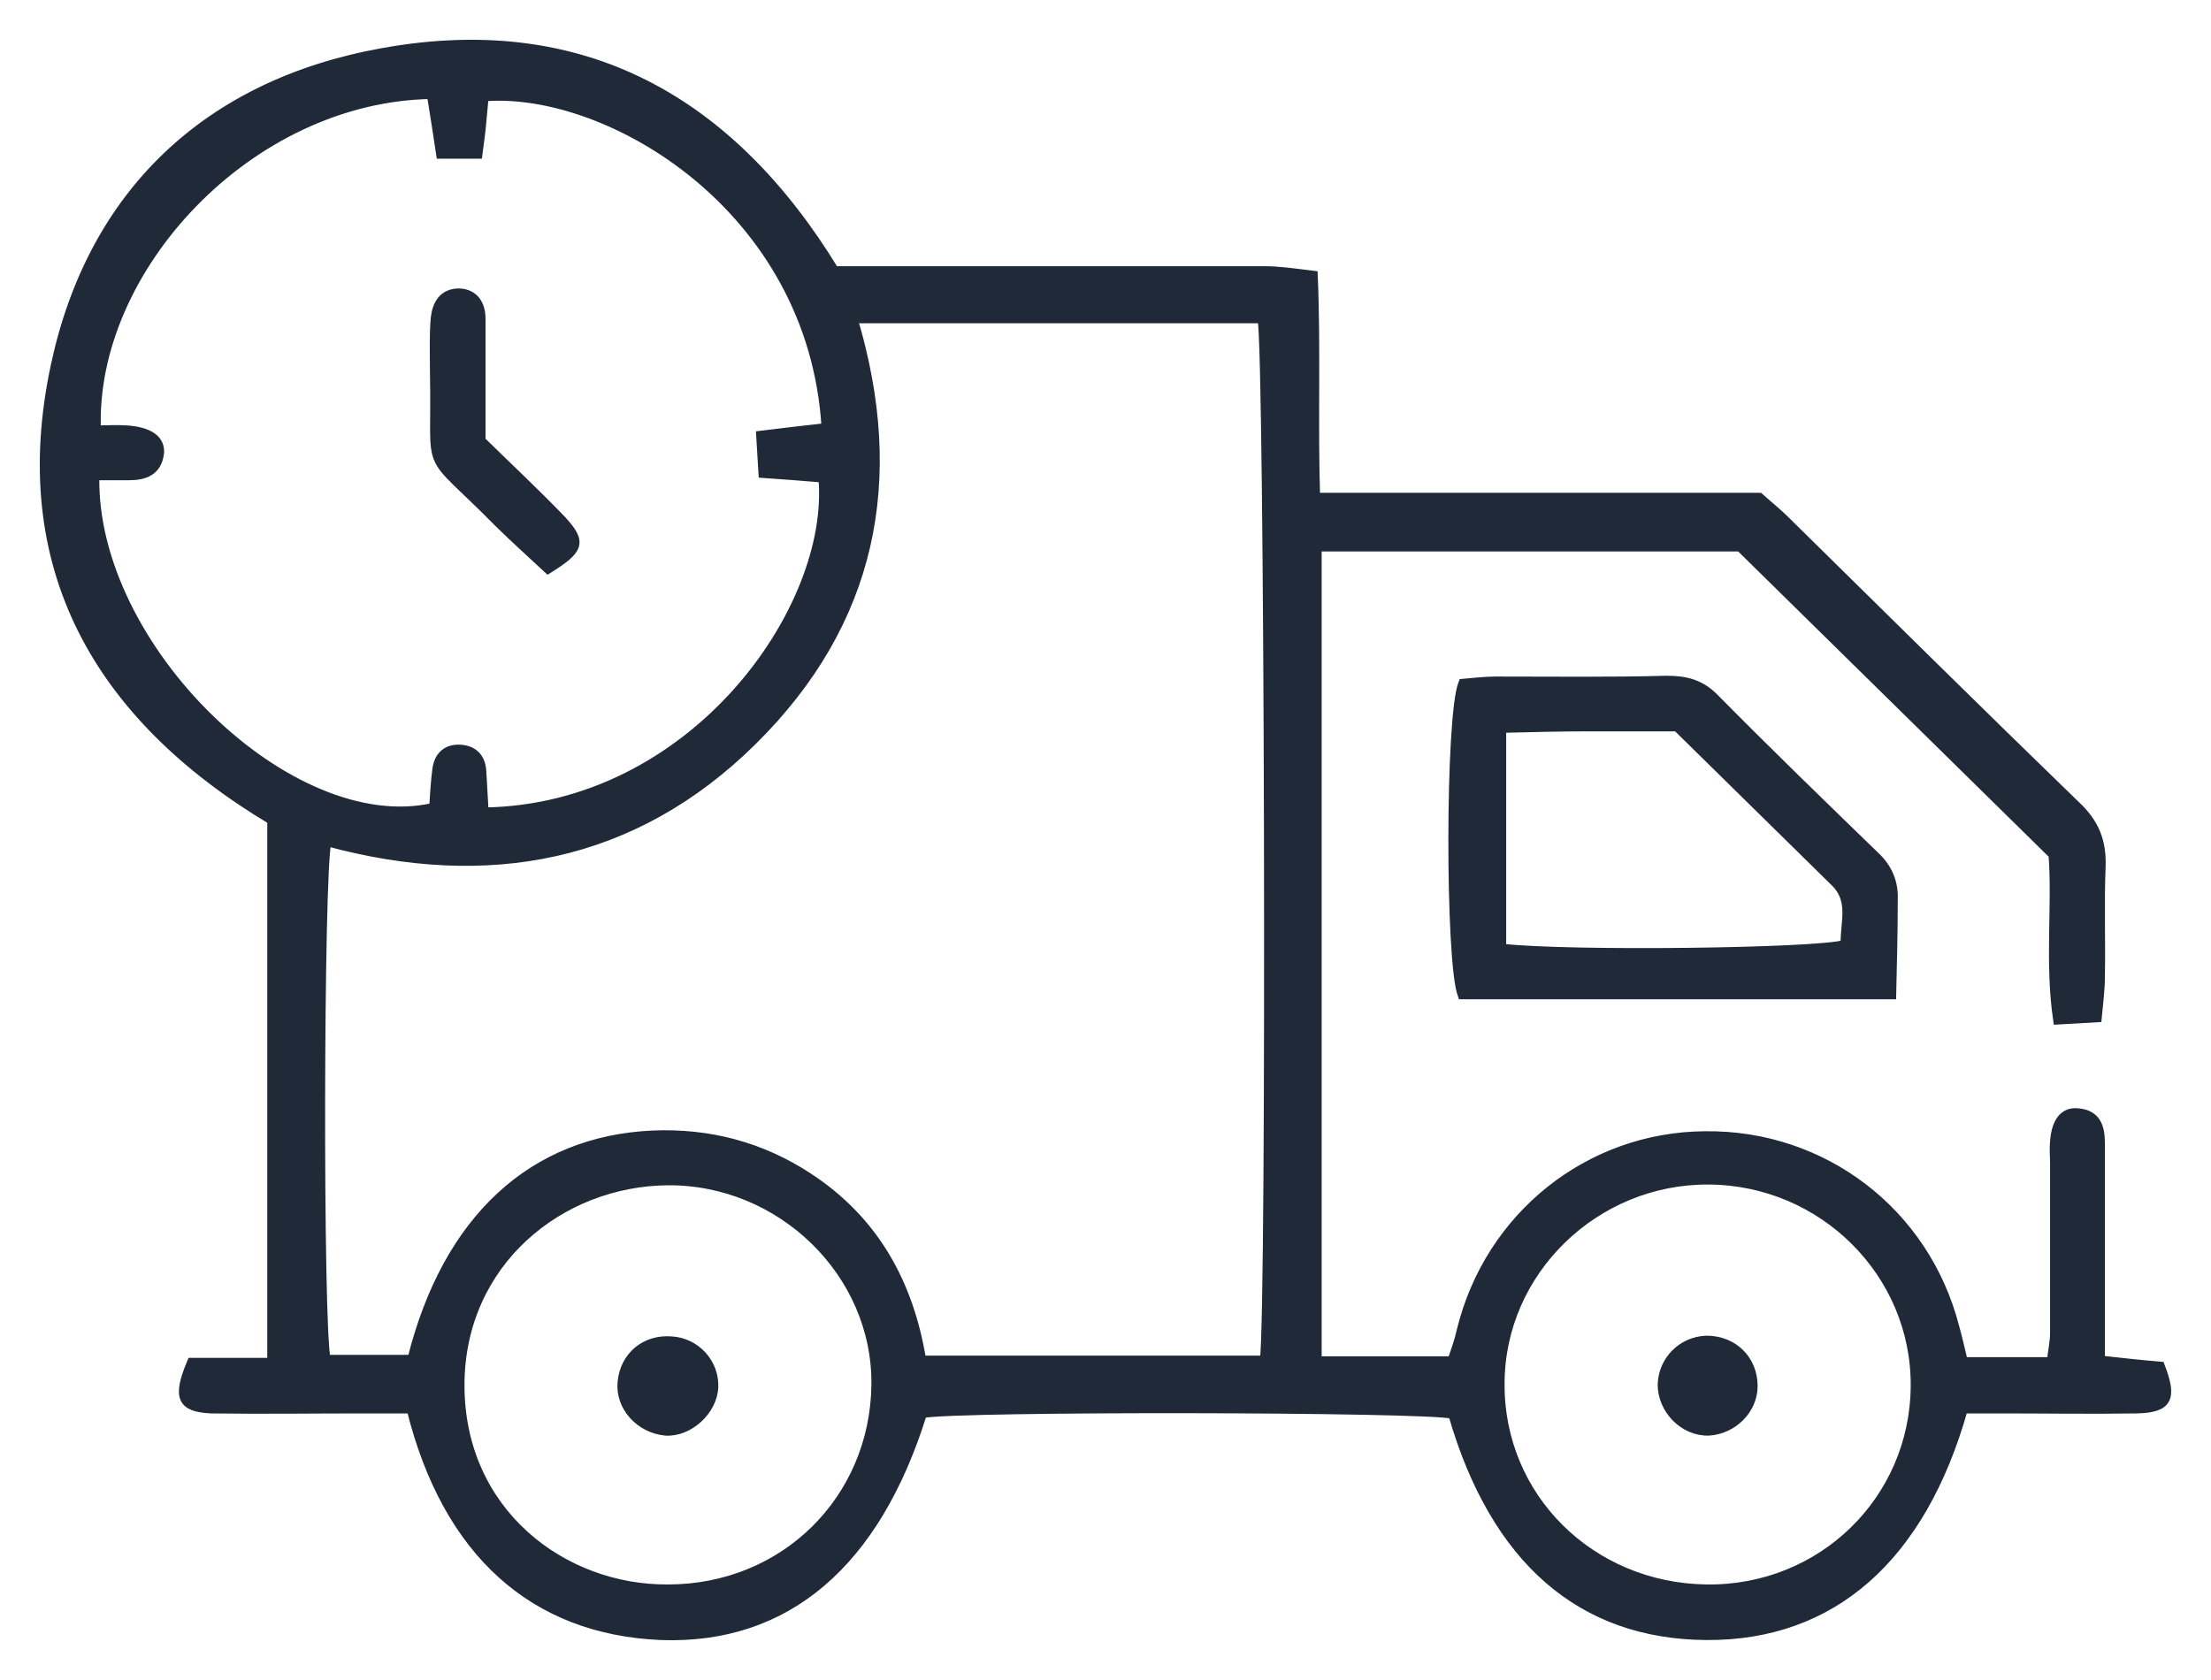
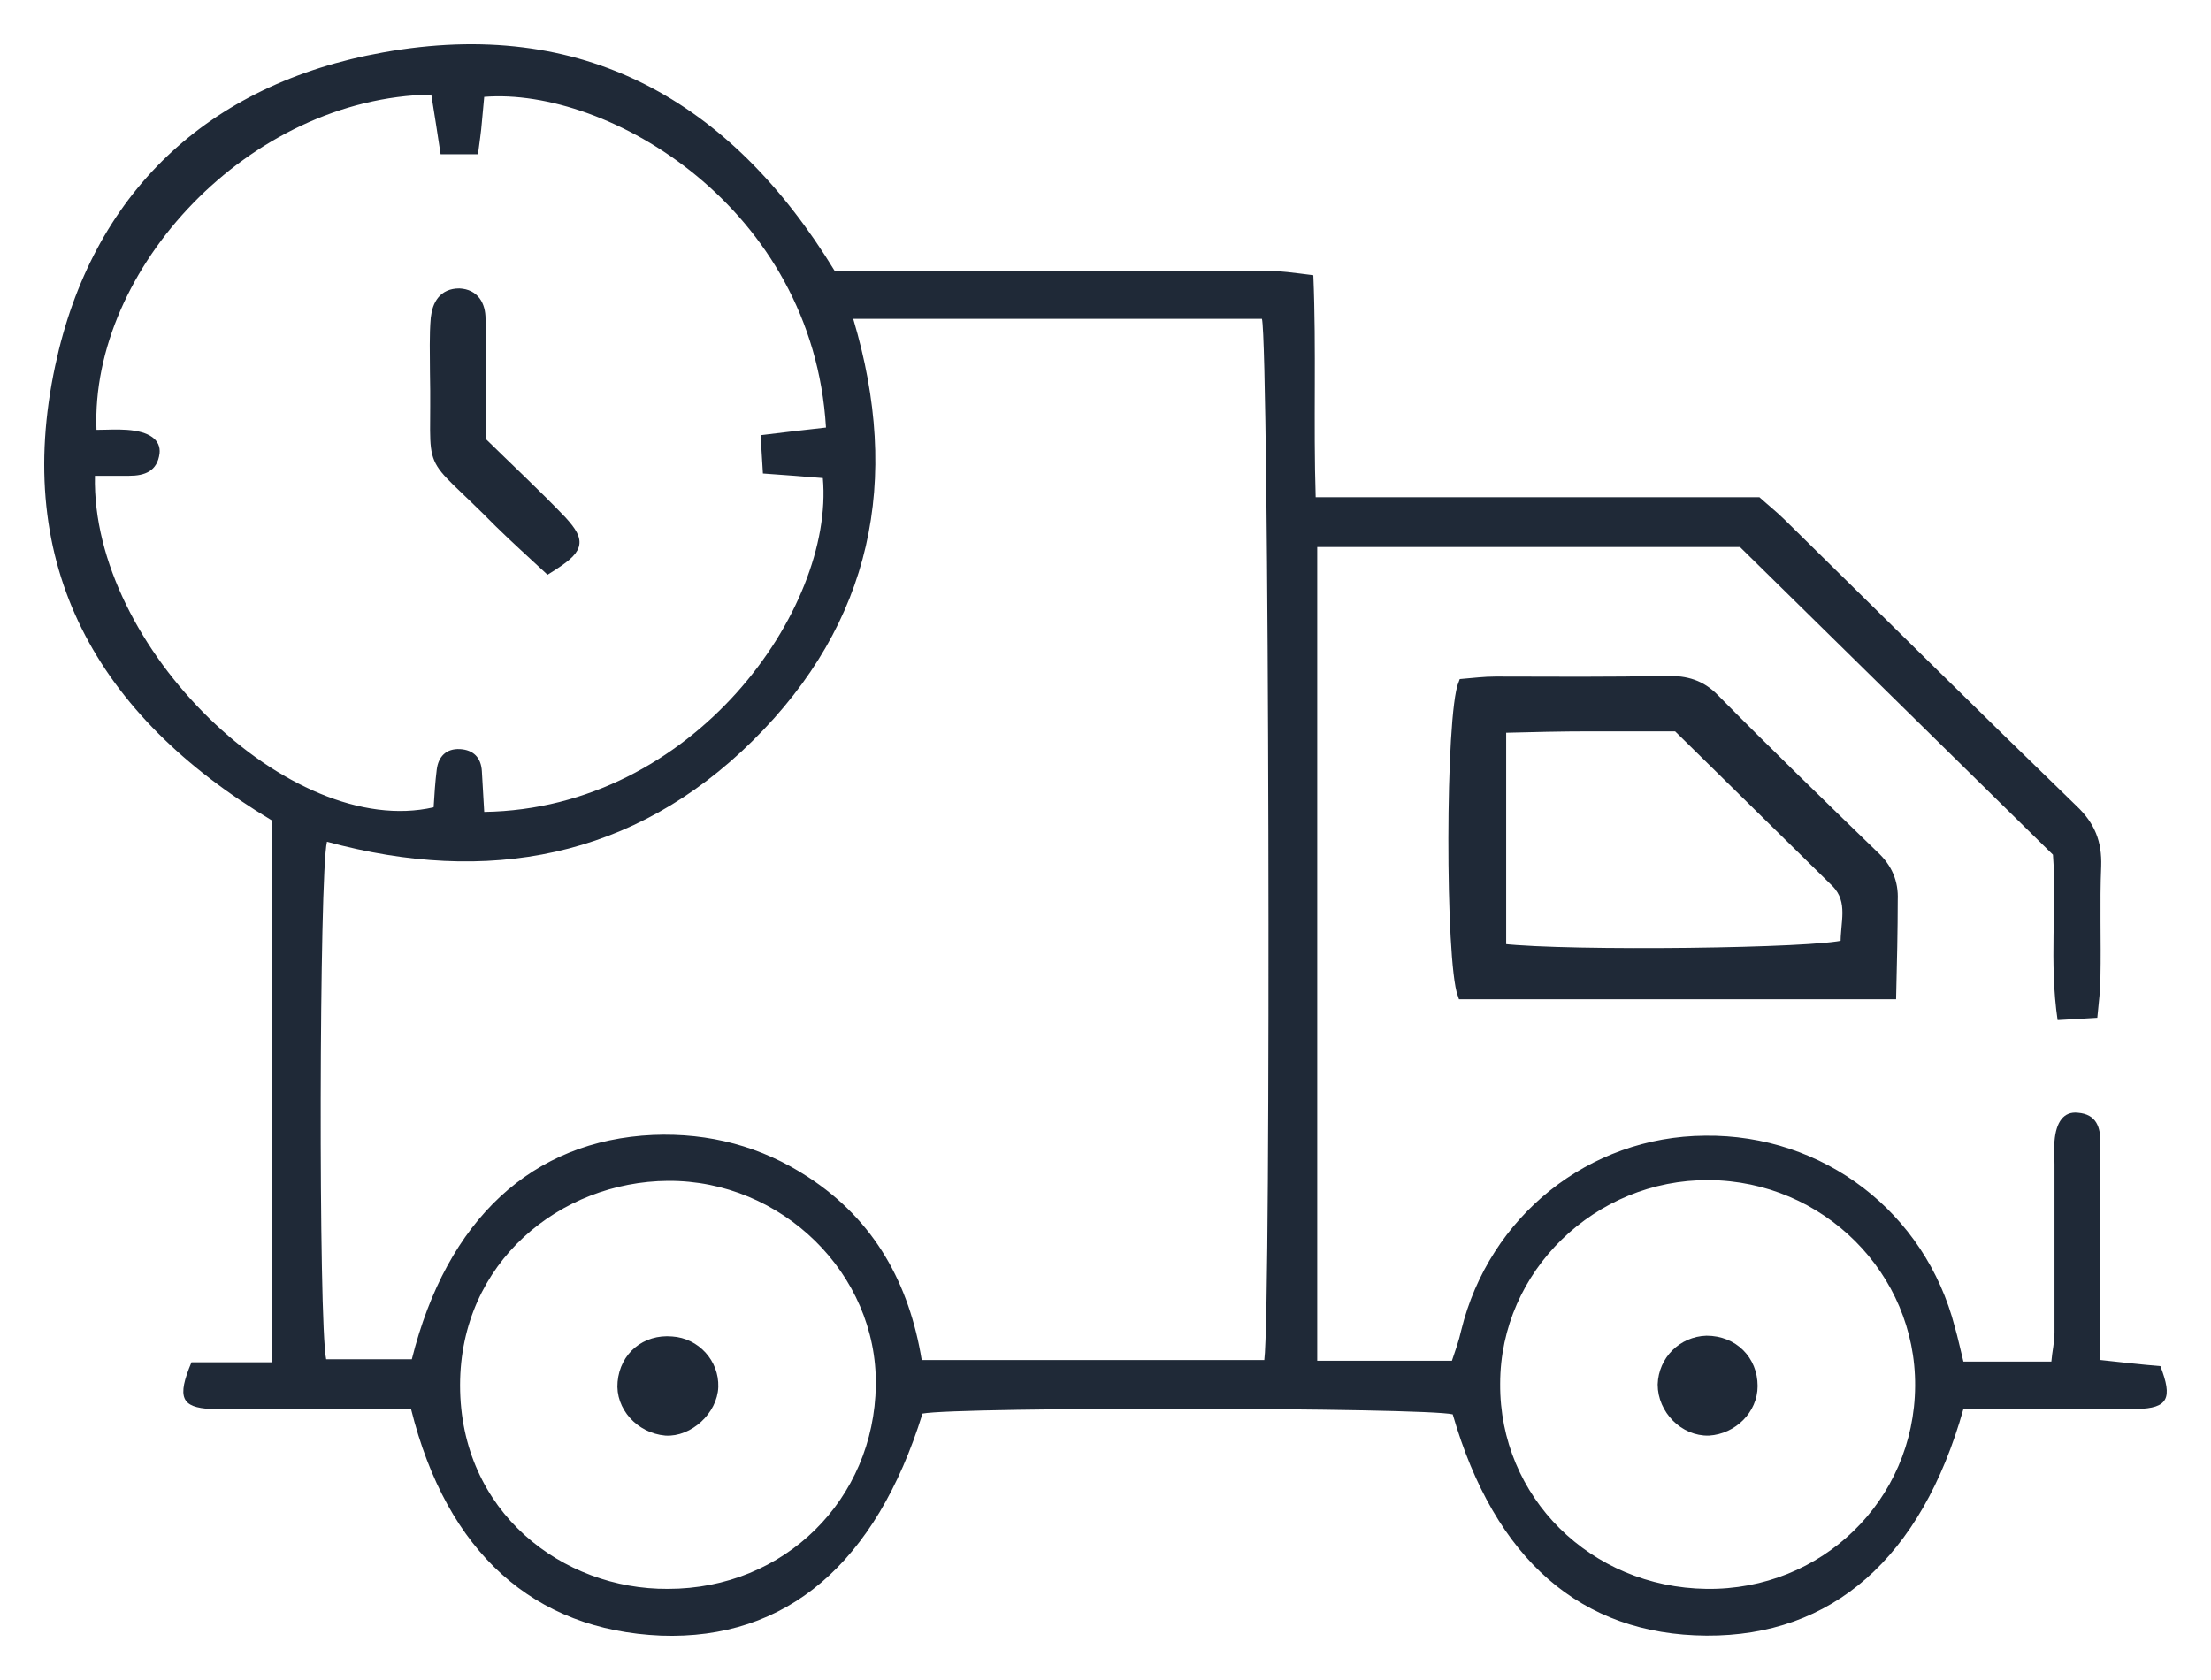
<svg xmlns="http://www.w3.org/2000/svg" width="50" height="38" viewBox="0 0 50 38" fill="none">
  <mask id="path-1-outside-1" maskUnits="userSpaceOnUse" x="0" y="0" width="50" height="38" fill="black">
    <rect fill="white" width="50" height="38" />
    <path d="M4.33 30.814C4.893 30.814 5.492 30.814 6.144 30.814C6.144 26.658 6.144 22.589 6.144 18.554C2.182 16.182 0.281 12.788 1.249 8.269C2.077 4.39 4.682 1.896 8.661 1.186C13.168 0.373 16.513 2.26 18.872 6.121C19.154 6.121 19.471 6.121 19.788 6.121C22.728 6.121 25.651 6.121 28.591 6.121C28.925 6.121 29.278 6.173 29.7 6.225C29.77 7.922 29.7 9.567 29.753 11.247C33.151 11.247 36.478 11.247 39.788 11.247C39.999 11.437 40.176 11.576 40.352 11.749C42.552 13.914 44.736 16.078 46.954 18.225C47.376 18.623 47.535 19.039 47.517 19.593C47.482 20.424 47.517 21.273 47.5 22.104C47.5 22.381 47.464 22.658 47.429 23.022C47.13 23.039 46.883 23.056 46.531 23.074C46.338 21.758 46.514 20.494 46.426 19.333C44.049 16.996 41.725 14.71 39.348 12.373C36.267 12.373 33.045 12.373 29.788 12.373C29.788 18.52 29.788 24.615 29.788 30.779C30.792 30.779 31.778 30.779 32.834 30.779C32.904 30.571 32.992 30.329 33.045 30.087C33.679 27.506 35.933 25.706 38.556 25.688C41.232 25.654 43.538 27.42 44.207 30.017C44.278 30.26 44.331 30.52 44.401 30.797C45.052 30.797 45.686 30.797 46.39 30.797C46.408 30.571 46.461 30.364 46.461 30.139C46.461 28.875 46.461 27.593 46.461 26.329C46.461 26.156 46.443 25.983 46.461 25.81C46.496 25.377 46.672 25.134 46.989 25.169C47.412 25.203 47.5 25.498 47.5 25.844C47.5 26.935 47.5 28.043 47.5 29.134C47.5 29.654 47.5 30.173 47.5 30.762C47.975 30.814 48.433 30.866 48.855 30.9C49.137 31.628 49.031 31.853 48.327 31.87C47.306 31.887 46.267 31.87 45.246 31.87C44.964 31.87 44.665 31.87 44.401 31.87C43.45 35.247 41.426 37.013 38.591 36.996C35.757 36.978 33.802 35.281 32.852 31.991C32.2 31.835 21.672 31.818 20.862 31.974C19.806 35.368 17.781 37.099 14.946 36.996C12.077 36.874 10.105 35.126 9.295 31.87C8.943 31.87 8.573 31.87 8.203 31.87C7.059 31.87 5.915 31.887 4.77 31.87C4.101 31.835 3.996 31.61 4.33 30.814ZM19.295 7.212C20.387 10.866 19.718 14.087 17.024 16.753C14.33 19.42 11.02 20.026 7.394 19.039C7.217 19.749 7.2 29.931 7.376 30.745C8.027 30.745 8.679 30.745 9.313 30.745C10.105 27.576 12.041 25.792 14.77 25.671C16.038 25.619 17.218 25.931 18.274 26.623C19.788 27.61 20.563 29.048 20.844 30.762C23.468 30.762 26.038 30.762 28.591 30.762C28.749 29.602 28.697 7.853 28.538 7.212C25.492 7.212 22.429 7.212 19.295 7.212ZM2.147 10.762C2.059 14.641 6.566 19.004 9.806 18.26C9.823 17.983 9.841 17.688 9.876 17.411C9.911 17.117 10.087 16.927 10.404 16.944C10.703 16.961 10.88 17.134 10.897 17.446C10.915 17.758 10.932 18.069 10.95 18.364C15.686 18.294 18.872 13.775 18.608 10.814C18.186 10.779 17.763 10.745 17.253 10.71C17.235 10.399 17.218 10.156 17.2 9.844C17.746 9.775 18.221 9.723 18.679 9.671C18.38 4.684 13.749 1.966 10.95 2.191C10.932 2.381 10.915 2.572 10.897 2.762C10.88 2.987 10.844 3.212 10.809 3.489C10.51 3.489 10.263 3.489 9.964 3.489C9.894 3.022 9.823 2.572 9.753 2.139C5.633 2.208 2.041 6.087 2.182 9.723C2.411 9.723 2.64 9.706 2.869 9.723C3.379 9.758 3.643 9.948 3.608 10.26C3.555 10.658 3.274 10.762 2.922 10.762C2.658 10.762 2.393 10.762 2.147 10.762ZM43.309 31.351C43.327 28.805 41.232 26.71 38.644 26.693C36.073 26.675 33.925 28.753 33.925 31.299C33.908 33.861 35.968 35.905 38.591 35.939C41.197 35.974 43.292 33.931 43.309 31.351ZM15.105 35.939C17.746 35.939 19.77 33.913 19.806 31.333C19.841 28.805 17.675 26.693 15.105 26.71C12.675 26.727 10.404 28.546 10.404 31.333C10.404 34.208 12.728 35.957 15.105 35.939Z" />
    <path d="M42.781 22.502C39.419 22.502 36.232 22.502 33.063 22.502C32.781 21.74 32.781 16.182 33.08 15.455C33.309 15.437 33.556 15.403 33.82 15.403C35.105 15.403 36.408 15.42 37.693 15.385C38.133 15.385 38.468 15.472 38.785 15.801C39.964 16.996 41.179 18.173 42.394 19.351C42.693 19.628 42.834 19.957 42.816 20.355C42.816 21.048 42.799 21.74 42.781 22.502ZM33.961 21.446C35.492 21.619 41.109 21.55 41.725 21.359C41.707 20.892 41.919 20.39 41.514 19.974C40.316 18.797 39.119 17.619 37.922 16.442C37.235 16.442 36.602 16.442 35.95 16.442C35.299 16.442 34.63 16.459 33.961 16.476C33.961 18.191 33.961 19.784 33.961 21.446Z" />
    <path d="M12.394 12.875C12.041 12.546 11.654 12.199 11.284 11.836C9.524 10.052 9.876 10.883 9.823 8.407C9.823 8.009 9.806 7.593 9.841 7.195C9.876 6.883 10.017 6.624 10.386 6.624C10.739 6.641 10.88 6.901 10.88 7.212C10.88 8.113 10.88 8.996 10.88 9.966C11.478 10.554 12.112 11.143 12.71 11.767C13.168 12.269 13.115 12.425 12.394 12.875Z" />
    <path d="M39.647 31.351C39.647 31.887 39.19 32.338 38.644 32.372C38.08 32.39 37.587 31.887 37.587 31.316C37.605 30.762 38.045 30.329 38.591 30.312C39.207 30.312 39.647 30.762 39.647 31.351Z" />
    <path d="M14.066 31.264C14.119 30.675 14.594 30.277 15.193 30.329C15.739 30.364 16.161 30.831 16.144 31.368C16.126 31.905 15.58 32.407 15.052 32.372C14.471 32.32 14.013 31.818 14.066 31.264Z" />
  </mask>
  <path d="M4.33 30.814C4.893 30.814 5.492 30.814 6.144 30.814C6.144 26.658 6.144 22.589 6.144 18.554C2.182 16.182 0.281 12.788 1.249 8.269C2.077 4.39 4.682 1.896 8.661 1.186C13.168 0.373 16.513 2.26 18.872 6.121C19.154 6.121 19.471 6.121 19.788 6.121C22.728 6.121 25.651 6.121 28.591 6.121C28.925 6.121 29.278 6.173 29.7 6.225C29.77 7.922 29.7 9.567 29.753 11.247C33.151 11.247 36.478 11.247 39.788 11.247C39.999 11.437 40.176 11.576 40.352 11.749C42.552 13.914 44.736 16.078 46.954 18.225C47.376 18.623 47.535 19.039 47.517 19.593C47.482 20.424 47.517 21.273 47.5 22.104C47.5 22.381 47.464 22.658 47.429 23.022C47.13 23.039 46.883 23.056 46.531 23.074C46.338 21.758 46.514 20.494 46.426 19.333C44.049 16.996 41.725 14.71 39.348 12.373C36.267 12.373 33.045 12.373 29.788 12.373C29.788 18.52 29.788 24.615 29.788 30.779C30.792 30.779 31.778 30.779 32.834 30.779C32.904 30.571 32.992 30.329 33.045 30.087C33.679 27.506 35.933 25.706 38.556 25.688C41.232 25.654 43.538 27.42 44.207 30.017C44.278 30.26 44.331 30.52 44.401 30.797C45.052 30.797 45.686 30.797 46.39 30.797C46.408 30.571 46.461 30.364 46.461 30.139C46.461 28.875 46.461 27.593 46.461 26.329C46.461 26.156 46.443 25.983 46.461 25.81C46.496 25.377 46.672 25.134 46.989 25.169C47.412 25.203 47.5 25.498 47.5 25.844C47.5 26.935 47.5 28.043 47.5 29.134C47.5 29.654 47.5 30.173 47.5 30.762C47.975 30.814 48.433 30.866 48.855 30.9C49.137 31.628 49.031 31.853 48.327 31.87C47.306 31.887 46.267 31.87 45.246 31.87C44.964 31.87 44.665 31.87 44.401 31.87C43.45 35.247 41.426 37.013 38.591 36.996C35.757 36.978 33.802 35.281 32.852 31.991C32.2 31.835 21.672 31.818 20.862 31.974C19.806 35.368 17.781 37.099 14.946 36.996C12.077 36.874 10.105 35.126 9.295 31.87C8.943 31.87 8.573 31.87 8.203 31.87C7.059 31.87 5.915 31.887 4.77 31.87C4.101 31.835 3.996 31.61 4.33 30.814ZM19.295 7.212C20.387 10.866 19.718 14.087 17.024 16.753C14.33 19.42 11.02 20.026 7.394 19.039C7.217 19.749 7.2 29.931 7.376 30.745C8.027 30.745 8.679 30.745 9.313 30.745C10.105 27.576 12.041 25.792 14.77 25.671C16.038 25.619 17.218 25.931 18.274 26.623C19.788 27.61 20.563 29.048 20.844 30.762C23.468 30.762 26.038 30.762 28.591 30.762C28.749 29.602 28.697 7.853 28.538 7.212C25.492 7.212 22.429 7.212 19.295 7.212ZM2.147 10.762C2.059 14.641 6.566 19.004 9.806 18.26C9.823 17.983 9.841 17.688 9.876 17.411C9.911 17.117 10.087 16.927 10.404 16.944C10.703 16.961 10.88 17.134 10.897 17.446C10.915 17.758 10.932 18.069 10.95 18.364C15.686 18.294 18.872 13.775 18.608 10.814C18.186 10.779 17.763 10.745 17.253 10.71C17.235 10.399 17.218 10.156 17.2 9.844C17.746 9.775 18.221 9.723 18.679 9.671C18.38 4.684 13.749 1.966 10.95 2.191C10.932 2.381 10.915 2.572 10.897 2.762C10.88 2.987 10.844 3.212 10.809 3.489C10.51 3.489 10.263 3.489 9.964 3.489C9.894 3.022 9.823 2.572 9.753 2.139C5.633 2.208 2.041 6.087 2.182 9.723C2.411 9.723 2.64 9.706 2.869 9.723C3.379 9.758 3.643 9.948 3.608 10.26C3.555 10.658 3.274 10.762 2.922 10.762C2.658 10.762 2.393 10.762 2.147 10.762ZM43.309 31.351C43.327 28.805 41.232 26.71 38.644 26.693C36.073 26.675 33.925 28.753 33.925 31.299C33.908 33.861 35.968 35.905 38.591 35.939C41.197 35.974 43.292 33.931 43.309 31.351ZM15.105 35.939C17.746 35.939 19.77 33.913 19.806 31.333C19.841 28.805 17.675 26.693 15.105 26.71C12.675 26.727 10.404 28.546 10.404 31.333C10.404 34.208 12.728 35.957 15.105 35.939Z" fill="#1F2937" />
  <path d="M42.781 22.502C39.419 22.502 36.232 22.502 33.063 22.502C32.781 21.74 32.781 16.182 33.08 15.455C33.309 15.437 33.556 15.403 33.82 15.403C35.105 15.403 36.408 15.42 37.693 15.385C38.133 15.385 38.468 15.472 38.785 15.801C39.964 16.996 41.179 18.173 42.394 19.351C42.693 19.628 42.834 19.957 42.816 20.355C42.816 21.048 42.799 21.74 42.781 22.502ZM33.961 21.446C35.492 21.619 41.109 21.55 41.725 21.359C41.707 20.892 41.919 20.39 41.514 19.974C40.316 18.797 39.119 17.619 37.922 16.442C37.235 16.442 36.602 16.442 35.95 16.442C35.299 16.442 34.63 16.459 33.961 16.476C33.961 18.191 33.961 19.784 33.961 21.446Z" fill="#1F2937" />
  <path d="M12.394 12.875C12.041 12.546 11.654 12.199 11.284 11.836C9.524 10.052 9.876 10.883 9.823 8.407C9.823 8.009 9.806 7.593 9.841 7.195C9.876 6.883 10.017 6.624 10.386 6.624C10.739 6.641 10.88 6.901 10.88 7.212C10.88 8.113 10.88 8.996 10.88 9.966C11.478 10.554 12.112 11.143 12.71 11.767C13.168 12.269 13.115 12.425 12.394 12.875Z" fill="#1F2937" />
  <path d="M39.647 31.351C39.647 31.887 39.19 32.338 38.644 32.372C38.08 32.39 37.587 31.887 37.587 31.316C37.605 30.762 38.045 30.329 38.591 30.312C39.207 30.312 39.647 30.762 39.647 31.351Z" fill="#1F2937" />
  <path d="M14.066 31.264C14.119 30.675 14.594 30.277 15.193 30.329C15.739 30.364 16.161 30.831 16.144 31.368C16.126 31.905 15.58 32.407 15.052 32.372C14.471 32.32 14.013 31.818 14.066 31.264Z" fill="#1F2937" />
-   <path d="M4.33 30.814C4.893 30.814 5.492 30.814 6.144 30.814C6.144 26.658 6.144 22.589 6.144 18.554C2.182 16.182 0.281 12.788 1.249 8.269C2.077 4.39 4.682 1.896 8.661 1.186C13.168 0.373 16.513 2.26 18.872 6.121C19.154 6.121 19.471 6.121 19.788 6.121C22.728 6.121 25.651 6.121 28.591 6.121C28.925 6.121 29.278 6.173 29.7 6.225C29.77 7.922 29.7 9.567 29.753 11.247C33.151 11.247 36.478 11.247 39.788 11.247C39.999 11.437 40.176 11.576 40.352 11.749C42.552 13.914 44.736 16.078 46.954 18.225C47.376 18.623 47.535 19.039 47.517 19.593C47.482 20.424 47.517 21.273 47.5 22.104C47.5 22.381 47.464 22.658 47.429 23.022C47.13 23.039 46.883 23.056 46.531 23.074C46.338 21.758 46.514 20.494 46.426 19.333C44.049 16.996 41.725 14.71 39.348 12.373C36.267 12.373 33.045 12.373 29.788 12.373C29.788 18.52 29.788 24.615 29.788 30.779C30.792 30.779 31.778 30.779 32.834 30.779C32.904 30.571 32.992 30.329 33.045 30.087C33.679 27.506 35.933 25.706 38.556 25.688C41.232 25.654 43.538 27.42 44.207 30.017C44.278 30.26 44.331 30.52 44.401 30.797C45.052 30.797 45.686 30.797 46.39 30.797C46.408 30.571 46.461 30.364 46.461 30.139C46.461 28.875 46.461 27.593 46.461 26.329C46.461 26.156 46.443 25.983 46.461 25.81C46.496 25.377 46.672 25.134 46.989 25.169C47.412 25.203 47.5 25.498 47.5 25.844C47.5 26.935 47.5 28.043 47.5 29.134C47.5 29.654 47.5 30.173 47.5 30.762C47.975 30.814 48.433 30.866 48.855 30.9C49.137 31.628 49.031 31.853 48.327 31.87C47.306 31.887 46.267 31.87 45.246 31.87C44.964 31.87 44.665 31.87 44.401 31.87C43.45 35.247 41.426 37.013 38.591 36.996C35.757 36.978 33.802 35.281 32.852 31.991C32.2 31.835 21.672 31.818 20.862 31.974C19.806 35.368 17.781 37.099 14.946 36.996C12.077 36.874 10.105 35.126 9.295 31.87C8.943 31.87 8.573 31.87 8.203 31.87C7.059 31.87 5.915 31.887 4.77 31.87C4.101 31.835 3.996 31.61 4.33 30.814ZM19.295 7.212C20.387 10.866 19.718 14.087 17.024 16.753C14.33 19.42 11.02 20.026 7.394 19.039C7.217 19.749 7.2 29.931 7.376 30.745C8.027 30.745 8.679 30.745 9.313 30.745C10.105 27.576 12.041 25.792 14.77 25.671C16.038 25.619 17.218 25.931 18.274 26.623C19.788 27.61 20.563 29.048 20.844 30.762C23.468 30.762 26.038 30.762 28.591 30.762C28.749 29.602 28.697 7.853 28.538 7.212C25.492 7.212 22.429 7.212 19.295 7.212ZM2.147 10.762C2.059 14.641 6.566 19.004 9.806 18.26C9.823 17.983 9.841 17.688 9.876 17.411C9.911 17.117 10.087 16.927 10.404 16.944C10.703 16.961 10.88 17.134 10.897 17.446C10.915 17.758 10.932 18.069 10.95 18.364C15.686 18.294 18.872 13.775 18.608 10.814C18.186 10.779 17.763 10.745 17.253 10.71C17.235 10.399 17.218 10.156 17.2 9.844C17.746 9.775 18.221 9.723 18.679 9.671C18.38 4.684 13.749 1.966 10.95 2.191C10.932 2.381 10.915 2.572 10.897 2.762C10.88 2.987 10.844 3.212 10.809 3.489C10.51 3.489 10.263 3.489 9.964 3.489C9.894 3.022 9.823 2.572 9.753 2.139C5.633 2.208 2.041 6.087 2.182 9.723C2.411 9.723 2.64 9.706 2.869 9.723C3.379 9.758 3.643 9.948 3.608 10.26C3.555 10.658 3.274 10.762 2.922 10.762C2.658 10.762 2.393 10.762 2.147 10.762ZM43.309 31.351C43.327 28.805 41.232 26.71 38.644 26.693C36.073 26.675 33.925 28.753 33.925 31.299C33.908 33.861 35.968 35.905 38.591 35.939C41.197 35.974 43.292 33.931 43.309 31.351ZM15.105 35.939C17.746 35.939 19.77 33.913 19.806 31.333C19.841 28.805 17.675 26.693 15.105 26.71C12.675 26.727 10.404 28.546 10.404 31.333C10.404 34.208 12.728 35.957 15.105 35.939Z" stroke="#1F2937" stroke-width="0.2" mask="url(#path-1-outside-1)" />
  <path d="M42.781 22.502C39.419 22.502 36.232 22.502 33.063 22.502C32.781 21.74 32.781 16.182 33.08 15.455C33.309 15.437 33.556 15.403 33.82 15.403C35.105 15.403 36.408 15.42 37.693 15.385C38.133 15.385 38.468 15.472 38.785 15.801C39.964 16.996 41.179 18.173 42.394 19.351C42.693 19.628 42.834 19.957 42.816 20.355C42.816 21.048 42.799 21.74 42.781 22.502ZM33.961 21.446C35.492 21.619 41.109 21.55 41.725 21.359C41.707 20.892 41.919 20.39 41.514 19.974C40.316 18.797 39.119 17.619 37.922 16.442C37.235 16.442 36.602 16.442 35.95 16.442C35.299 16.442 34.63 16.459 33.961 16.476C33.961 18.191 33.961 19.784 33.961 21.446Z" stroke="#1F2937" stroke-width="0.2" mask="url(#path-1-outside-1)" />
  <path d="M12.394 12.875C12.041 12.546 11.654 12.199 11.284 11.836C9.524 10.052 9.876 10.883 9.823 8.407C9.823 8.009 9.806 7.593 9.841 7.195C9.876 6.883 10.017 6.624 10.386 6.624C10.739 6.641 10.88 6.901 10.88 7.212C10.88 8.113 10.88 8.996 10.88 9.966C11.478 10.554 12.112 11.143 12.71 11.767C13.168 12.269 13.115 12.425 12.394 12.875Z" stroke="#1F2937" stroke-width="0.2" mask="url(#path-1-outside-1)" />
  <path d="M39.647 31.351C39.647 31.887 39.19 32.338 38.644 32.372C38.08 32.39 37.587 31.887 37.587 31.316C37.605 30.762 38.045 30.329 38.591 30.312C39.207 30.312 39.647 30.762 39.647 31.351Z" stroke="#1F2937" stroke-width="0.2" mask="url(#path-1-outside-1)" />
  <path d="M14.066 31.264C14.119 30.675 14.594 30.277 15.193 30.329C15.739 30.364 16.161 30.831 16.144 31.368C16.126 31.905 15.58 32.407 15.052 32.372C14.471 32.32 14.013 31.818 14.066 31.264Z" stroke="#1F2937" stroke-width="0.2" mask="url(#path-1-outside-1)" />
</svg>